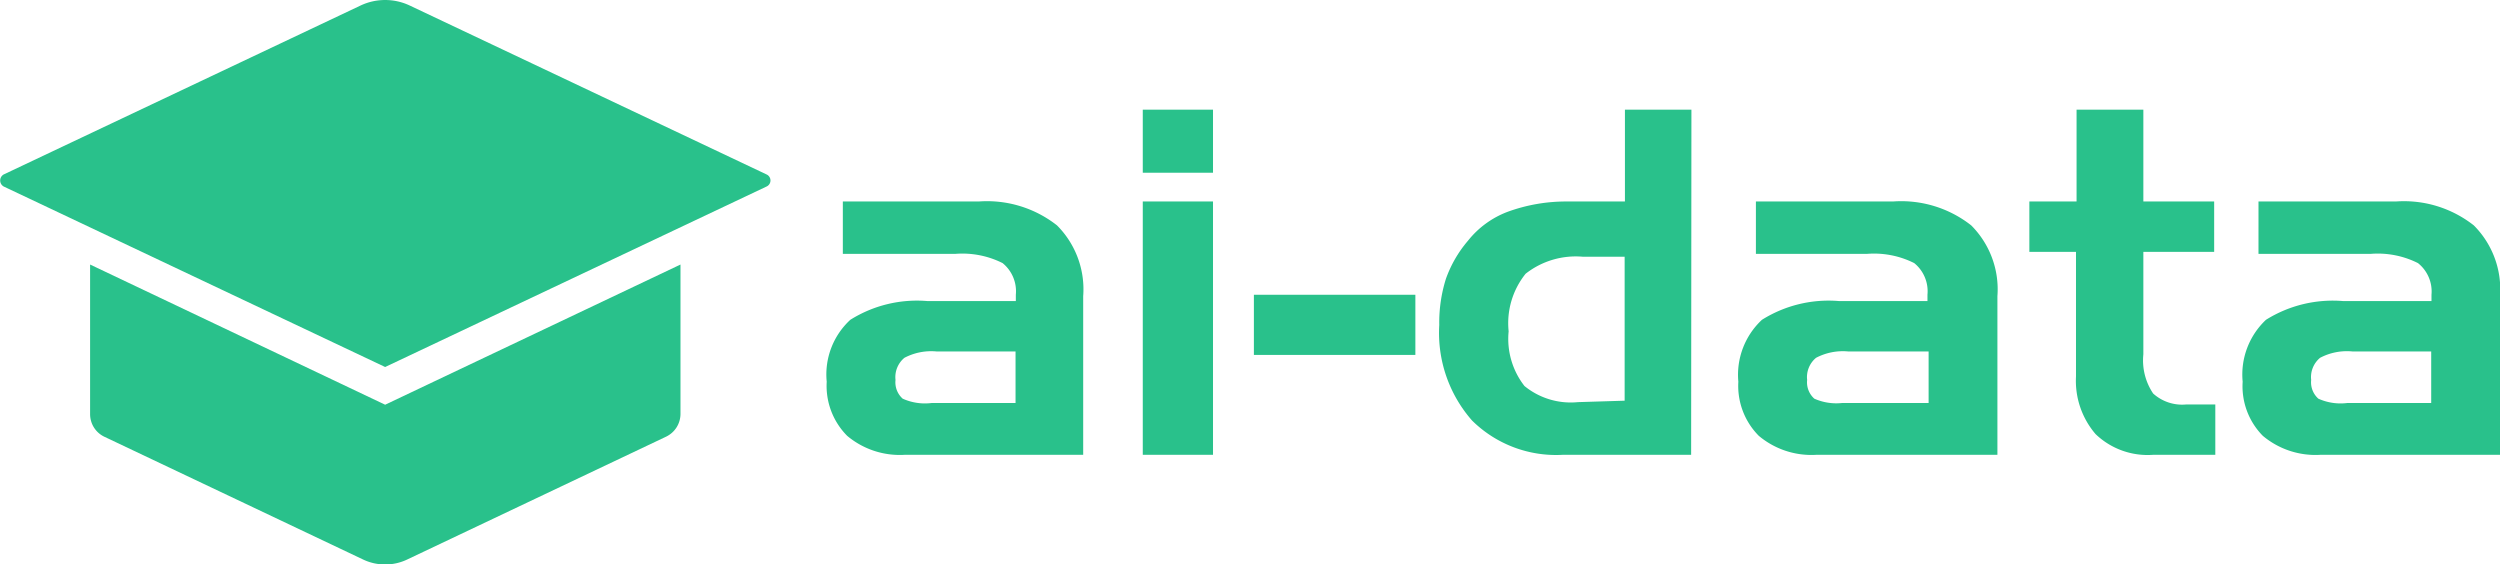
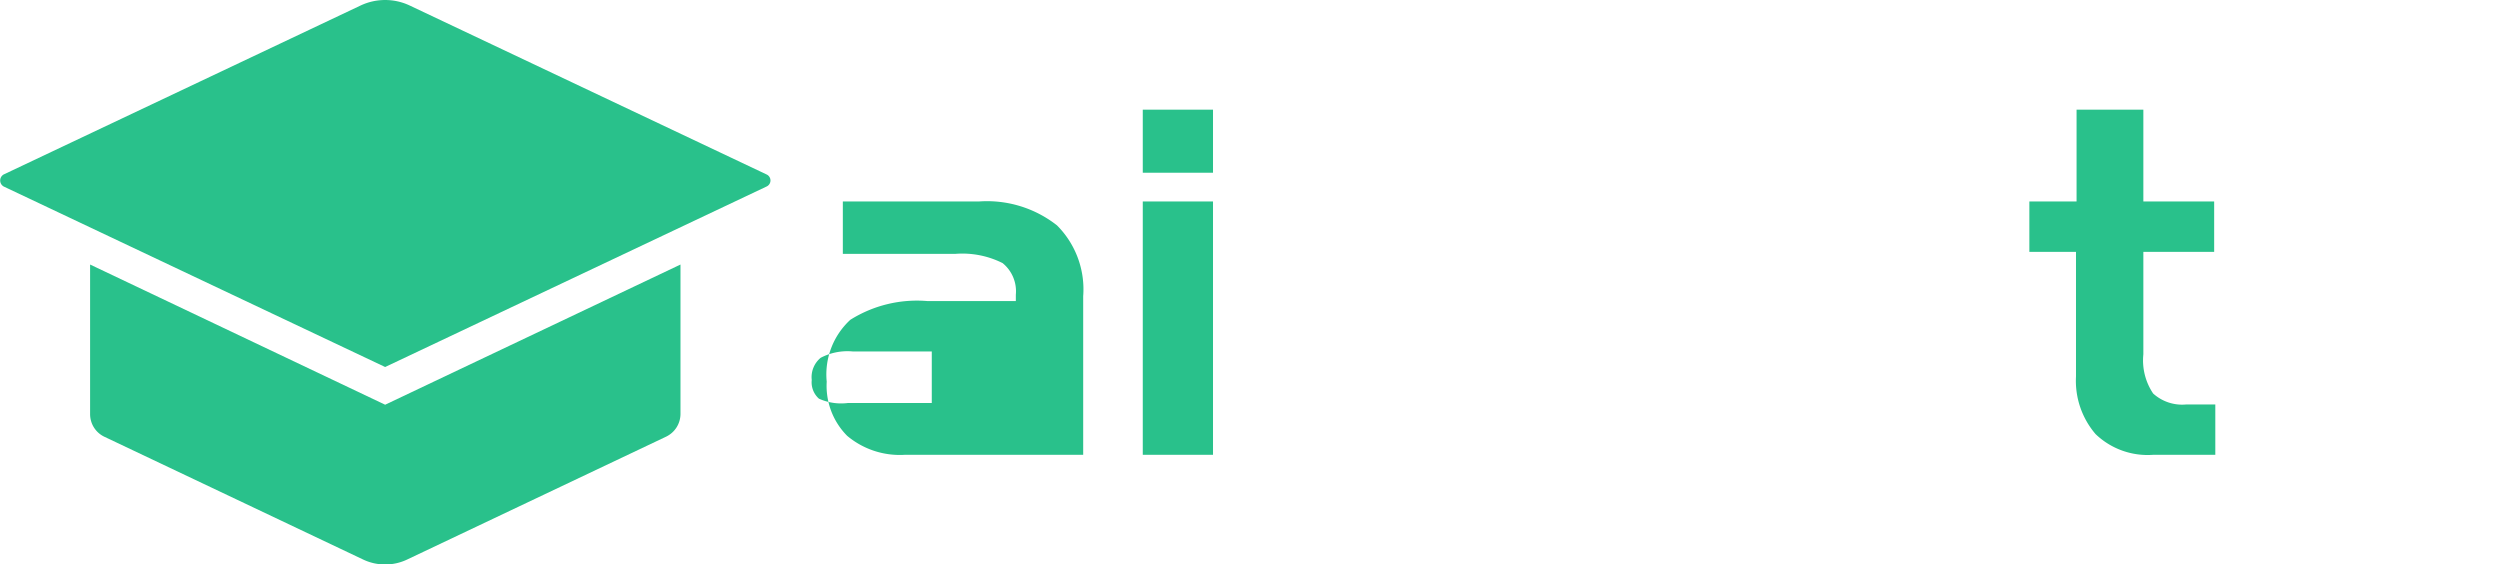
<svg xmlns="http://www.w3.org/2000/svg" data-bbox="0.006 0 86.853 19.61" viewBox="0 0 86.85 19.61" data-type="color">
  <g>
    <g>
      <path d="M13.38 14.06L3.13 9.19v5.2a.87.87 0 00.49.78l9 4.27a1.78 1.78 0 001.52 0l9-4.27a.88.88 0 00.5-.78v-5.2z" fill="#29c18b" data-color="1" />
      <path d="M26.63 6.48a.23.23 0 000-.42L14.23.19a2 2 0 00-1.7 0L.13 6.06a.24.24 0 000 .42l13.25 6.27z" fill="#29c18b" data-color="1" />
-       <path d="M29.28 7H34a3.93 3.93 0 012.72.83 3.14 3.14 0 01.91 2.46v5.51h-6.2a2.84 2.84 0 01-2-.66 2.46 2.46 0 01-.71-1.88 2.58 2.58 0 01.82-2.15 4.35 4.35 0 012.69-.65h3.06v-.22a1.26 1.26 0 00-.46-1.1 3.11 3.11 0 00-1.65-.32h-3.9zm3.09 7h2.91v-1.79h-2.74a2 2 0 00-1.12.22.87.87 0 00-.31.77.76.76 0 00.25.65 1.88 1.88 0 001.01.15z" fill="#29c18b" data-color="1" />
+       <path d="M29.28 7H34a3.93 3.93 0 012.72.83 3.14 3.14 0 01.91 2.46v5.51h-6.2a2.84 2.84 0 01-2-.66 2.46 2.46 0 01-.71-1.88 2.58 2.58 0 01.82-2.15 4.35 4.35 0 012.69-.65h3.06v-.22a1.26 1.26 0 00-.46-1.1 3.11 3.11 0 00-1.65-.32h-3.9zm3.09 7v-1.79h-2.74a2 2 0 00-1.12.22.87.87 0 00-.31.77.76.76 0 00.25.65 1.88 1.88 0 001.01.15z" fill="#29c18b" data-color="1" />
      <path d="M42.14 6H39.7V3.81h2.44zm0 9.8H39.7V7h2.44z" fill="#29c18b" data-color="1" />
-       <path d="M43.56 10.24h5.61v2.09h-5.61z" fill="#29c18b" data-color="1" />
-       <path d="M58.75 15.8h-4.46a4.15 4.15 0 01-3.15-1.19A4.61 4.61 0 0150 11.29a5.07 5.07 0 01.23-1.6A4.19 4.19 0 0151 8.36a3.2 3.2 0 011.37-1A5.91 5.91 0 0154.45 7h2V3.81h2.31zm-2.31-1.88v-5H55a2.82 2.82 0 00-2 .59 2.74 2.74 0 00-.59 2 2.66 2.66 0 00.55 1.9 2.54 2.54 0 001.86.56z" fill="#29c18b" data-color="1" />
-       <path d="M61 7h4.76a3.93 3.93 0 012.72.83 3.14 3.14 0 01.91 2.46v5.51H63.1a2.84 2.84 0 01-2-.66 2.46 2.46 0 01-.71-1.88 2.61 2.61 0 01.82-2.15 4.35 4.35 0 012.69-.65h3.06v-.22a1.26 1.26 0 00-.46-1.1 3.11 3.11 0 00-1.65-.32H61zm3 7h3v-1.79h-2.79a2 2 0 00-1.12.22.87.87 0 00-.31.77.76.76 0 00.25.65A1.88 1.88 0 0064 14z" fill="#29c18b" data-color="1" />
      <path d="M70.5 7h1.64V3.81h2.32V7h2.46v1.75h-2.46v3.56a2.06 2.06 0 00.34 1.36 1.5 1.5 0 001.16.38h1v1.75H74.8a2.61 2.61 0 01-2-.72 2.84 2.84 0 01-.68-2V8.75H70.5z" fill="#29c18b" data-color="1" />
-       <path d="M78.46 7h4.77a3.92 3.92 0 012.71.83 3.14 3.14 0 01.91 2.46v5.51h-6.24a2.84 2.84 0 01-2-.66 2.45 2.45 0 01-.7-1.88 2.61 2.61 0 01.81-2.15 4.37 4.37 0 012.69-.65h3.06v-.22a1.26 1.26 0 00-.47-1.1 3.11 3.11 0 00-1.65-.32h-3.89zm3.09 7h2.91v-1.79h-2.73a2 2 0 00-1.13.22.87.87 0 00-.31.77.76.76 0 00.25.65 1.88 1.88 0 001.01.15z" fill="#29c18b" data-color="1" />
    </g>
  </g>
</svg>